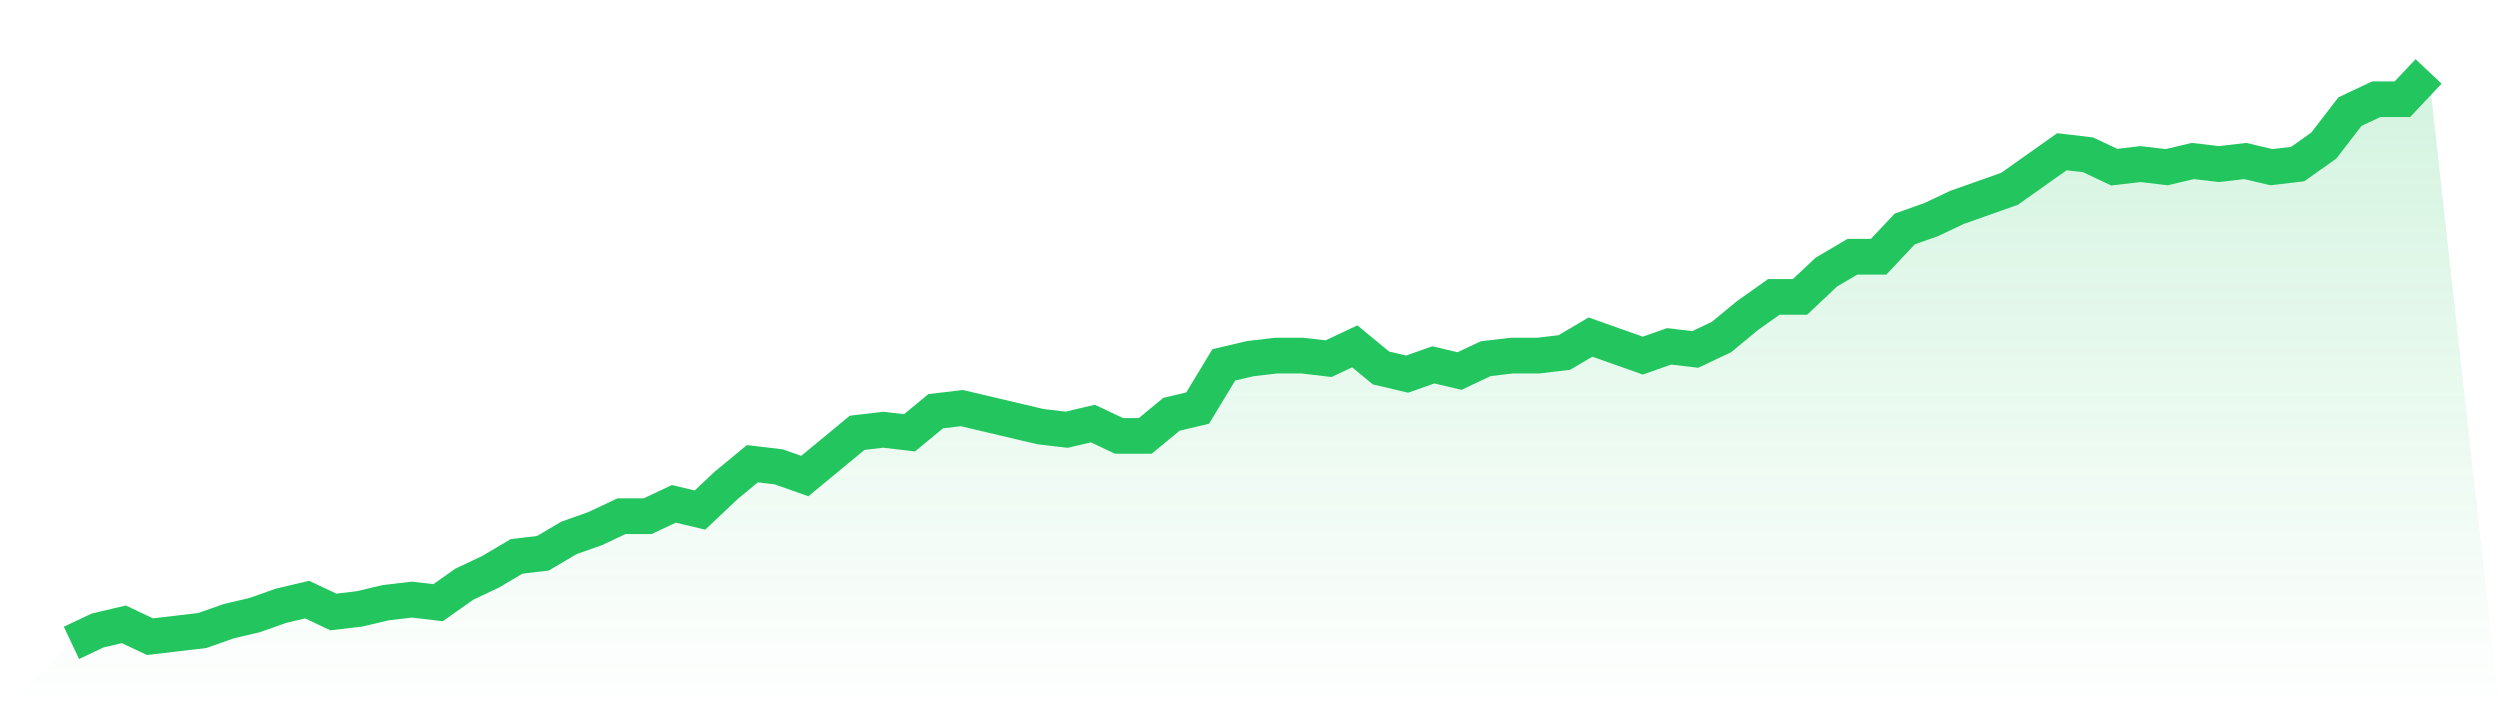
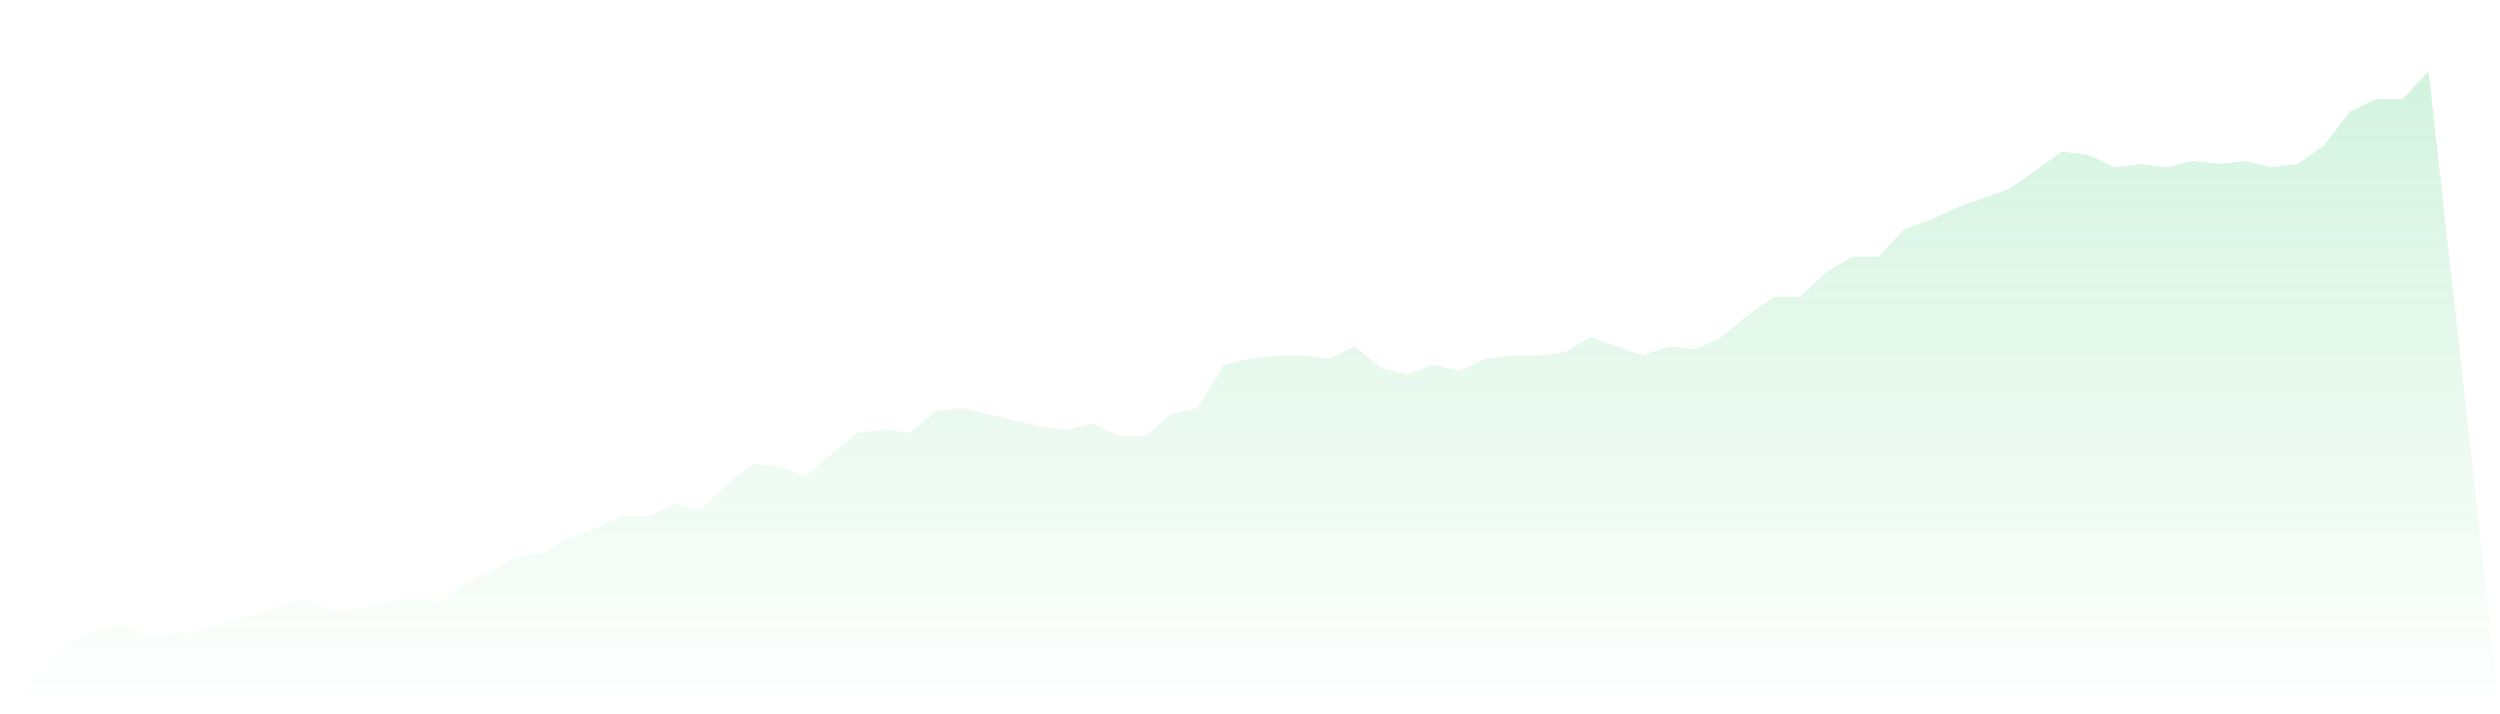
<svg xmlns="http://www.w3.org/2000/svg" viewBox="0 0 140 40">
  <defs>
    <linearGradient id="gradient" x1="0" x2="0" y1="0" y2="1">
      <stop offset="0%" stop-color="#22c55e" stop-opacity="0.2" />
      <stop offset="100%" stop-color="#22c55e" stop-opacity="0" />
    </linearGradient>
  </defs>
  <path d="M4,36 L4,36 L5.467,35.308 L6.933,34.962 L8.4,35.654 L9.867,35.481 L11.333,35.308 L12.8,34.789 L14.267,34.443 L15.733,33.924 L17.2,33.578 L18.667,34.27 L20.133,34.097 L21.6,33.751 L23.067,33.578 L24.533,33.751 L26,32.714 L27.467,32.022 L28.933,31.157 L30.4,30.984 L31.867,30.119 L33.333,29.6 L34.8,28.908 L36.267,28.908 L37.733,28.216 L39.2,28.562 L40.667,27.178 L42.133,25.968 L43.6,26.141 L45.067,26.659 L46.533,25.449 L48,24.238 L49.467,24.065 L50.933,24.238 L52.4,23.027 L53.867,22.854 L55.333,23.2 L56.8,23.546 L58.267,23.892 L59.733,24.065 L61.2,23.719 L62.667,24.411 L64.133,24.411 L65.6,23.2 L67.067,22.854 L68.533,20.432 L70,20.086 L71.467,19.914 L72.933,19.914 L74.4,20.086 L75.867,19.395 L77.333,20.605 L78.8,20.951 L80.267,20.432 L81.733,20.778 L83.2,20.086 L84.667,19.914 L86.133,19.914 L87.6,19.741 L89.067,18.876 L90.533,19.395 L92,19.914 L93.467,19.395 L94.933,19.568 L96.4,18.876 L97.867,17.665 L99.333,16.627 L100.8,16.627 L102.267,15.243 L103.733,14.378 L105.2,14.378 L106.667,12.822 L108.133,12.303 L109.6,11.611 L111.067,11.092 L112.533,10.573 L114,9.535 L115.467,8.497 L116.933,8.67 L118.4,9.362 L119.867,9.189 L121.333,9.362 L122.8,9.016 L124.267,9.189 L125.733,9.016 L127.2,9.362 L128.667,9.189 L130.133,8.151 L131.6,6.249 L133.067,5.557 L134.533,5.557 L136,4 L140,40 L0,40 z" fill="url(#gradient)" />
-   <path d="M4,36 L4,36 L5.467,35.308 L6.933,34.962 L8.4,35.654 L9.867,35.481 L11.333,35.308 L12.8,34.789 L14.267,34.443 L15.733,33.924 L17.2,33.578 L18.667,34.27 L20.133,34.097 L21.6,33.751 L23.067,33.578 L24.533,33.751 L26,32.714 L27.467,32.022 L28.933,31.157 L30.4,30.984 L31.867,30.119 L33.333,29.6 L34.8,28.908 L36.267,28.908 L37.733,28.216 L39.2,28.562 L40.667,27.178 L42.133,25.968 L43.6,26.141 L45.067,26.659 L46.533,25.449 L48,24.238 L49.467,24.065 L50.933,24.238 L52.4,23.027 L53.867,22.854 L55.333,23.2 L56.8,23.546 L58.267,23.892 L59.733,24.065 L61.2,23.719 L62.667,24.411 L64.133,24.411 L65.6,23.2 L67.067,22.854 L68.533,20.432 L70,20.086 L71.467,19.914 L72.933,19.914 L74.4,20.086 L75.867,19.395 L77.333,20.605 L78.8,20.951 L80.267,20.432 L81.733,20.778 L83.2,20.086 L84.667,19.914 L86.133,19.914 L87.6,19.741 L89.067,18.876 L90.533,19.395 L92,19.914 L93.467,19.395 L94.933,19.568 L96.4,18.876 L97.867,17.665 L99.333,16.627 L100.8,16.627 L102.267,15.243 L103.733,14.378 L105.2,14.378 L106.667,12.822 L108.133,12.303 L109.6,11.611 L111.067,11.092 L112.533,10.573 L114,9.535 L115.467,8.497 L116.933,8.67 L118.4,9.362 L119.867,9.189 L121.333,9.362 L122.8,9.016 L124.267,9.189 L125.733,9.016 L127.2,9.362 L128.667,9.189 L130.133,8.151 L131.6,6.249 L133.067,5.557 L134.533,5.557 L136,4" fill="none" stroke="#22c55e" stroke-width="2" />
</svg>